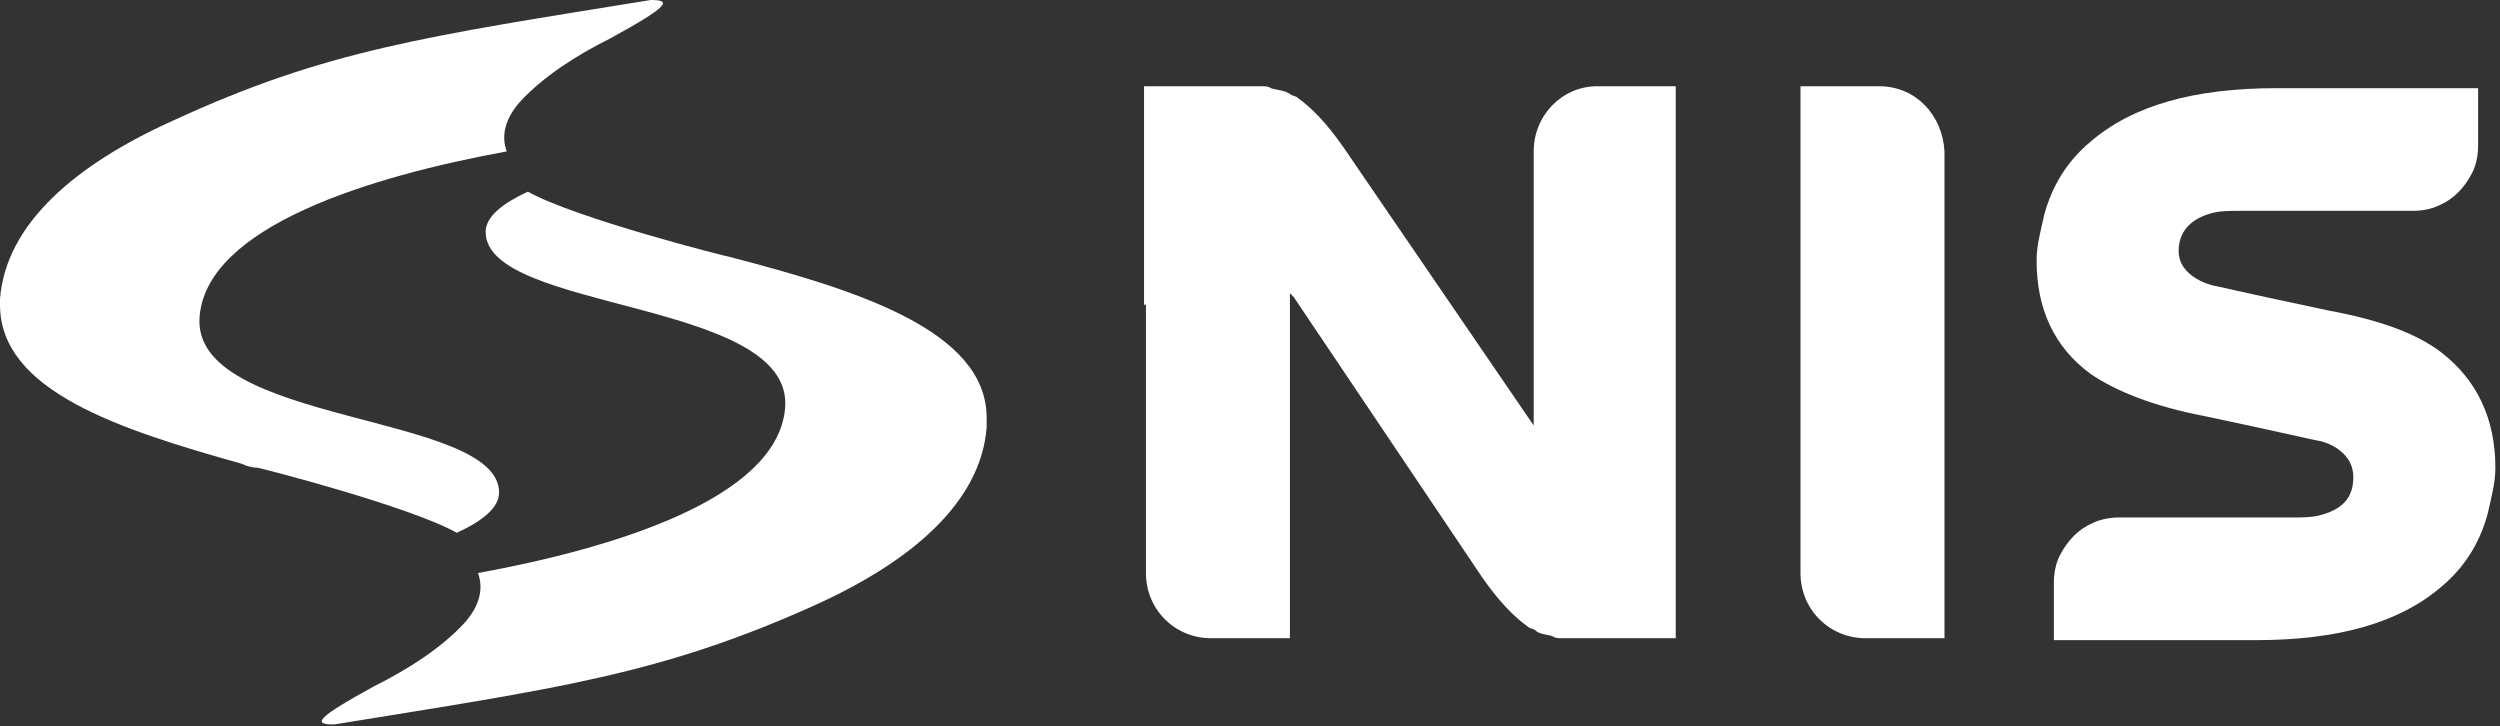
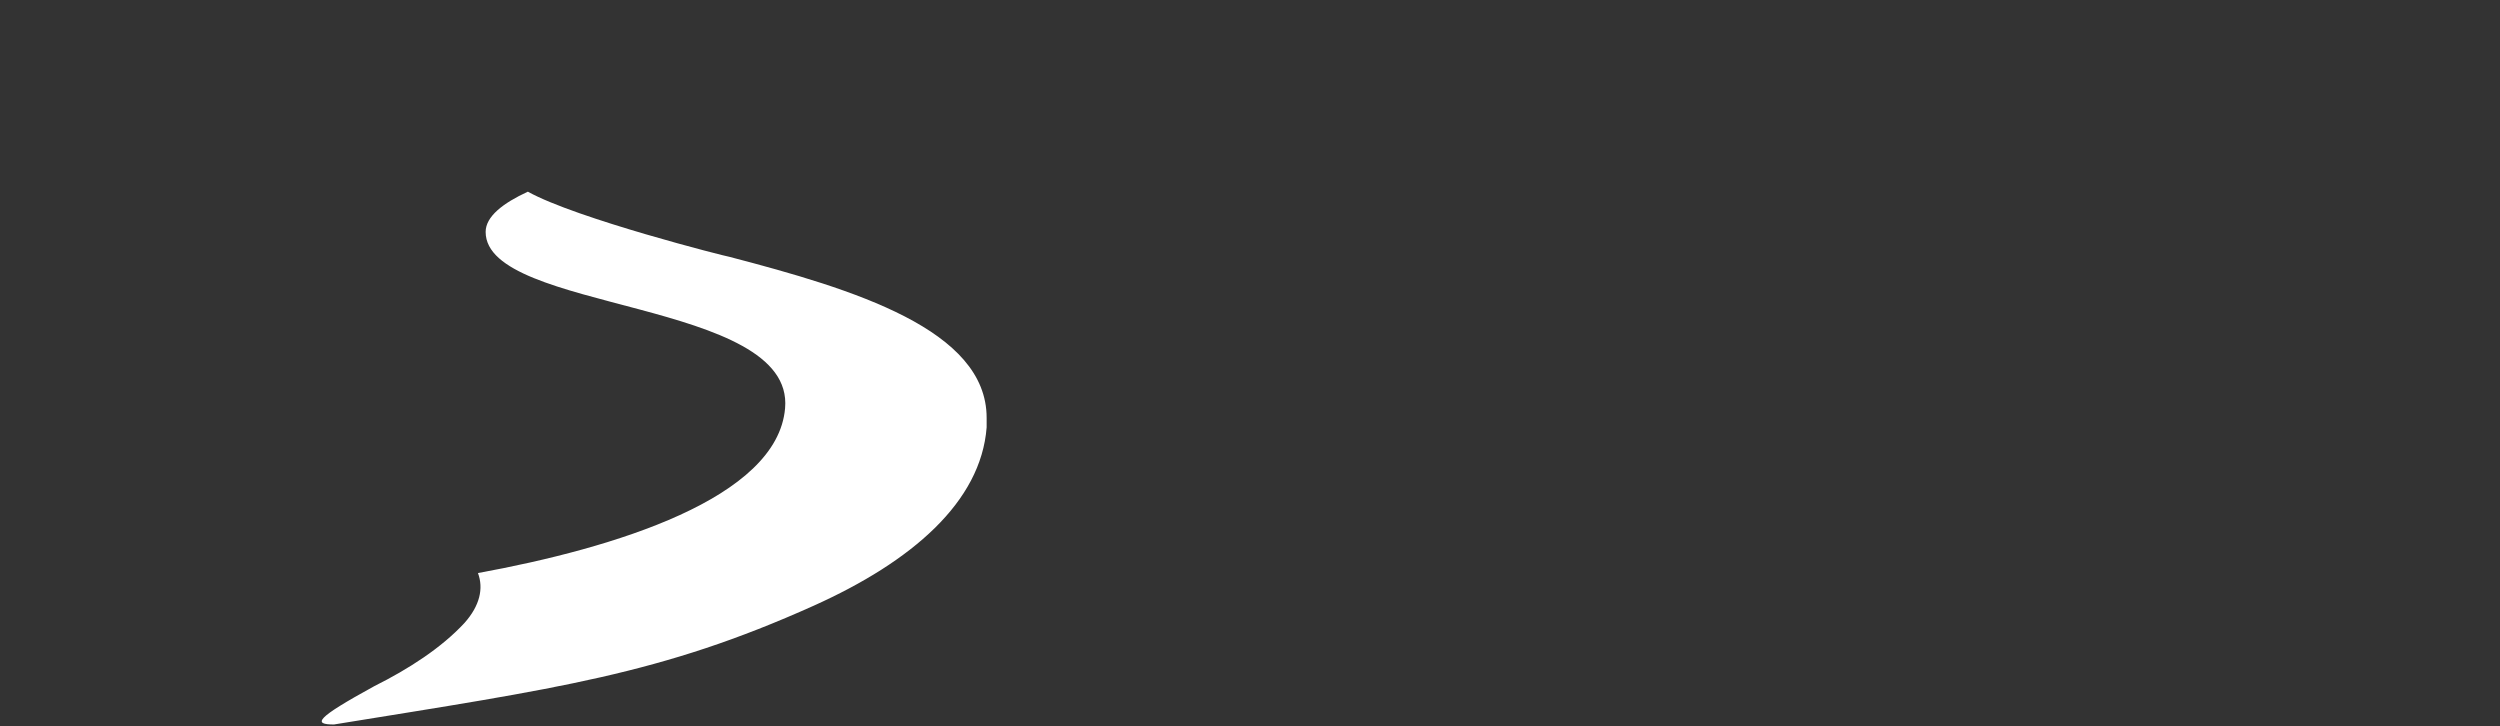
<svg xmlns="http://www.w3.org/2000/svg" width="148" height="43" viewBox="0 0 148 43" fill="none">
  <rect x="0" y="0" width="148" height="43" fill="#333333" stroke="none" />
  <path d="M43.181 15.204C43.068 15.204 34.09 12.935 31.25 11.347C29.772 12.027 28.75 12.822 28.75 13.729C28.75 18.495 47.045 17.701 46.477 24.168C46.022 29.5 36.363 32.45 28.295 33.925C28.636 34.833 28.409 35.854 27.5 36.876C26.136 38.35 24.204 39.599 22.159 40.62C18.636 42.549 18.522 42.889 19.772 42.889C33.068 40.733 39.09 39.939 48.181 35.854C53.977 33.245 58.068 29.727 58.409 25.302C58.409 25.189 58.409 25.076 58.409 24.962V24.735C58.409 19.516 50.568 17.133 43.181 15.204Z" fill="white" />
-   <path d="M27.046 31.542C28.523 30.861 29.546 30.067 29.546 29.16C29.546 24.394 11.25 25.189 11.818 18.721C12.273 13.389 21.932 10.438 30 8.963C29.659 8.056 29.886 7.035 30.796 6.013C32.159 4.538 34.091 3.29 36.136 2.269C39.659 0.34 39.773 0 38.523 0C25.227 2.156 19.318 2.95 10.227 7.148C4.432 9.758 0.341 13.275 0 17.7C0 17.814 0 17.927 0 18.04C0 23.146 7.045 25.415 14.318 27.458C14.546 27.571 14.886 27.685 15.227 27.685C15.341 27.685 24.204 29.954 27.046 31.542Z" fill="white" />
-   <path d="M90.795 8.964V18.041V25.189L79.545 8.737C78.522 7.262 77.613 6.355 76.817 5.787C76.704 5.674 76.477 5.674 76.363 5.56C76.022 5.333 75.567 5.333 75.227 5.22C75.113 5.106 74.886 5.106 74.658 5.106H67.727V18.041H67.84V33.926C67.84 36.081 69.545 37.783 71.704 37.783H76.363V19.176V17.36C76.363 17.36 76.477 17.474 76.59 17.587L87.727 34.153C88.749 35.628 89.658 36.535 90.454 37.103C90.567 37.216 90.795 37.216 90.908 37.33C91.136 37.556 91.59 37.556 91.931 37.67C92.045 37.783 92.272 37.783 92.499 37.783H99.204V19.176V5.106H94.545C92.499 5.106 90.795 6.808 90.795 8.964Z" fill="white" />
-   <path d="M111.249 5.106H106.59V33.926C106.59 36.081 108.294 37.783 110.453 37.783H115.113V8.964C114.999 6.808 113.408 5.106 111.249 5.106Z" fill="white" />
-   <path d="M144.545 20.877C143.067 19.743 140.908 18.949 137.84 18.381C131.931 17.133 131.136 16.906 131.022 16.906C131.022 16.906 128.976 16.452 128.976 14.864C128.976 13.729 129.658 12.935 131.022 12.595C131.476 12.481 132.045 12.481 132.613 12.481H135.795H141.022H142.84C143.408 12.481 143.976 12.368 144.431 12.141C145.226 11.8 145.908 11.12 146.363 10.212C146.59 9.758 146.704 9.191 146.704 8.624V6.014V5.22H135.795H134.772C129.886 5.22 126.249 6.241 123.749 8.397C122.386 9.531 121.476 11.006 121.022 12.708C120.795 13.729 120.567 14.524 120.567 15.431C120.567 18.268 121.59 20.537 123.749 22.125C125.226 23.147 127.499 24.054 130.454 24.622C134.772 25.529 137.158 26.097 137.272 26.097C137.386 26.097 139.317 26.55 139.317 28.252C139.317 29.5 138.636 30.181 137.272 30.522C136.817 30.635 136.249 30.635 135.681 30.635H132.499H125.454C124.886 30.635 124.317 30.749 123.863 30.976C123.067 31.316 122.386 31.997 121.931 32.904C121.704 33.358 121.59 33.925 121.59 34.493V37.102V37.897H132.499H133.522C138.408 37.897 142.045 36.876 144.545 34.72C145.908 33.585 146.817 32.11 147.272 30.408C147.499 29.387 147.726 28.593 147.726 27.685C147.726 24.735 146.59 22.466 144.545 20.877Z" fill="white" />
</svg>